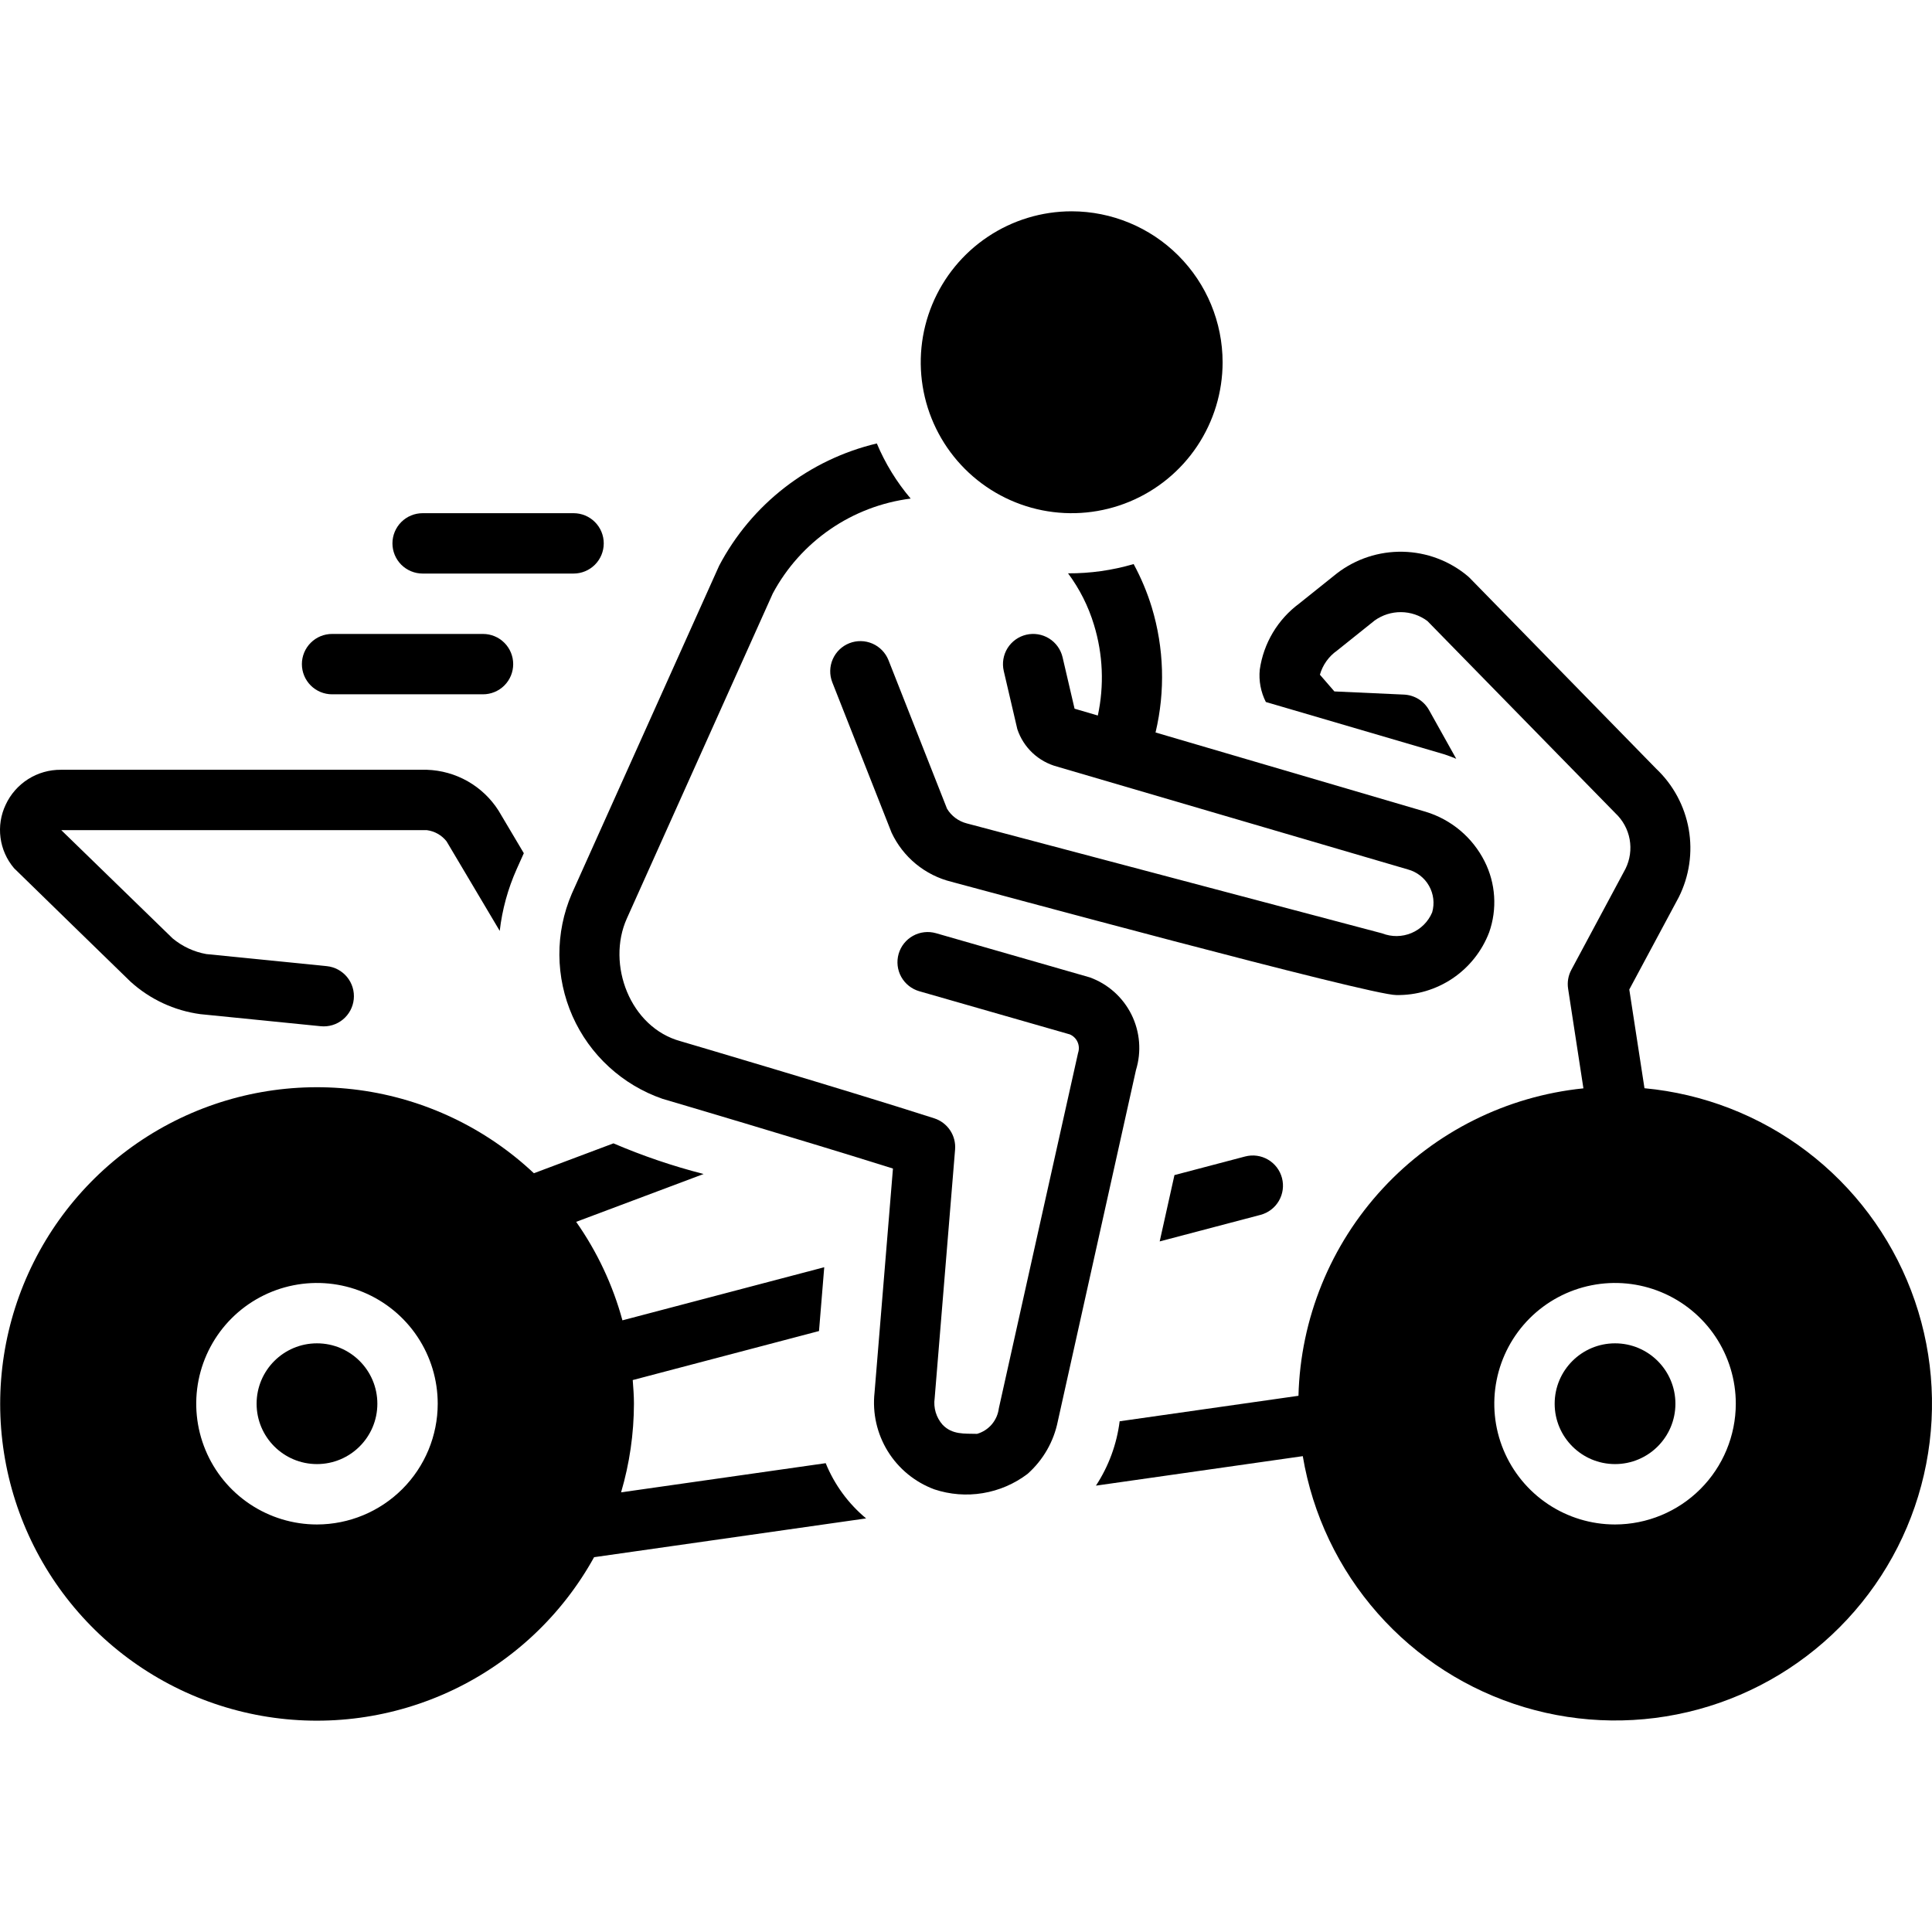
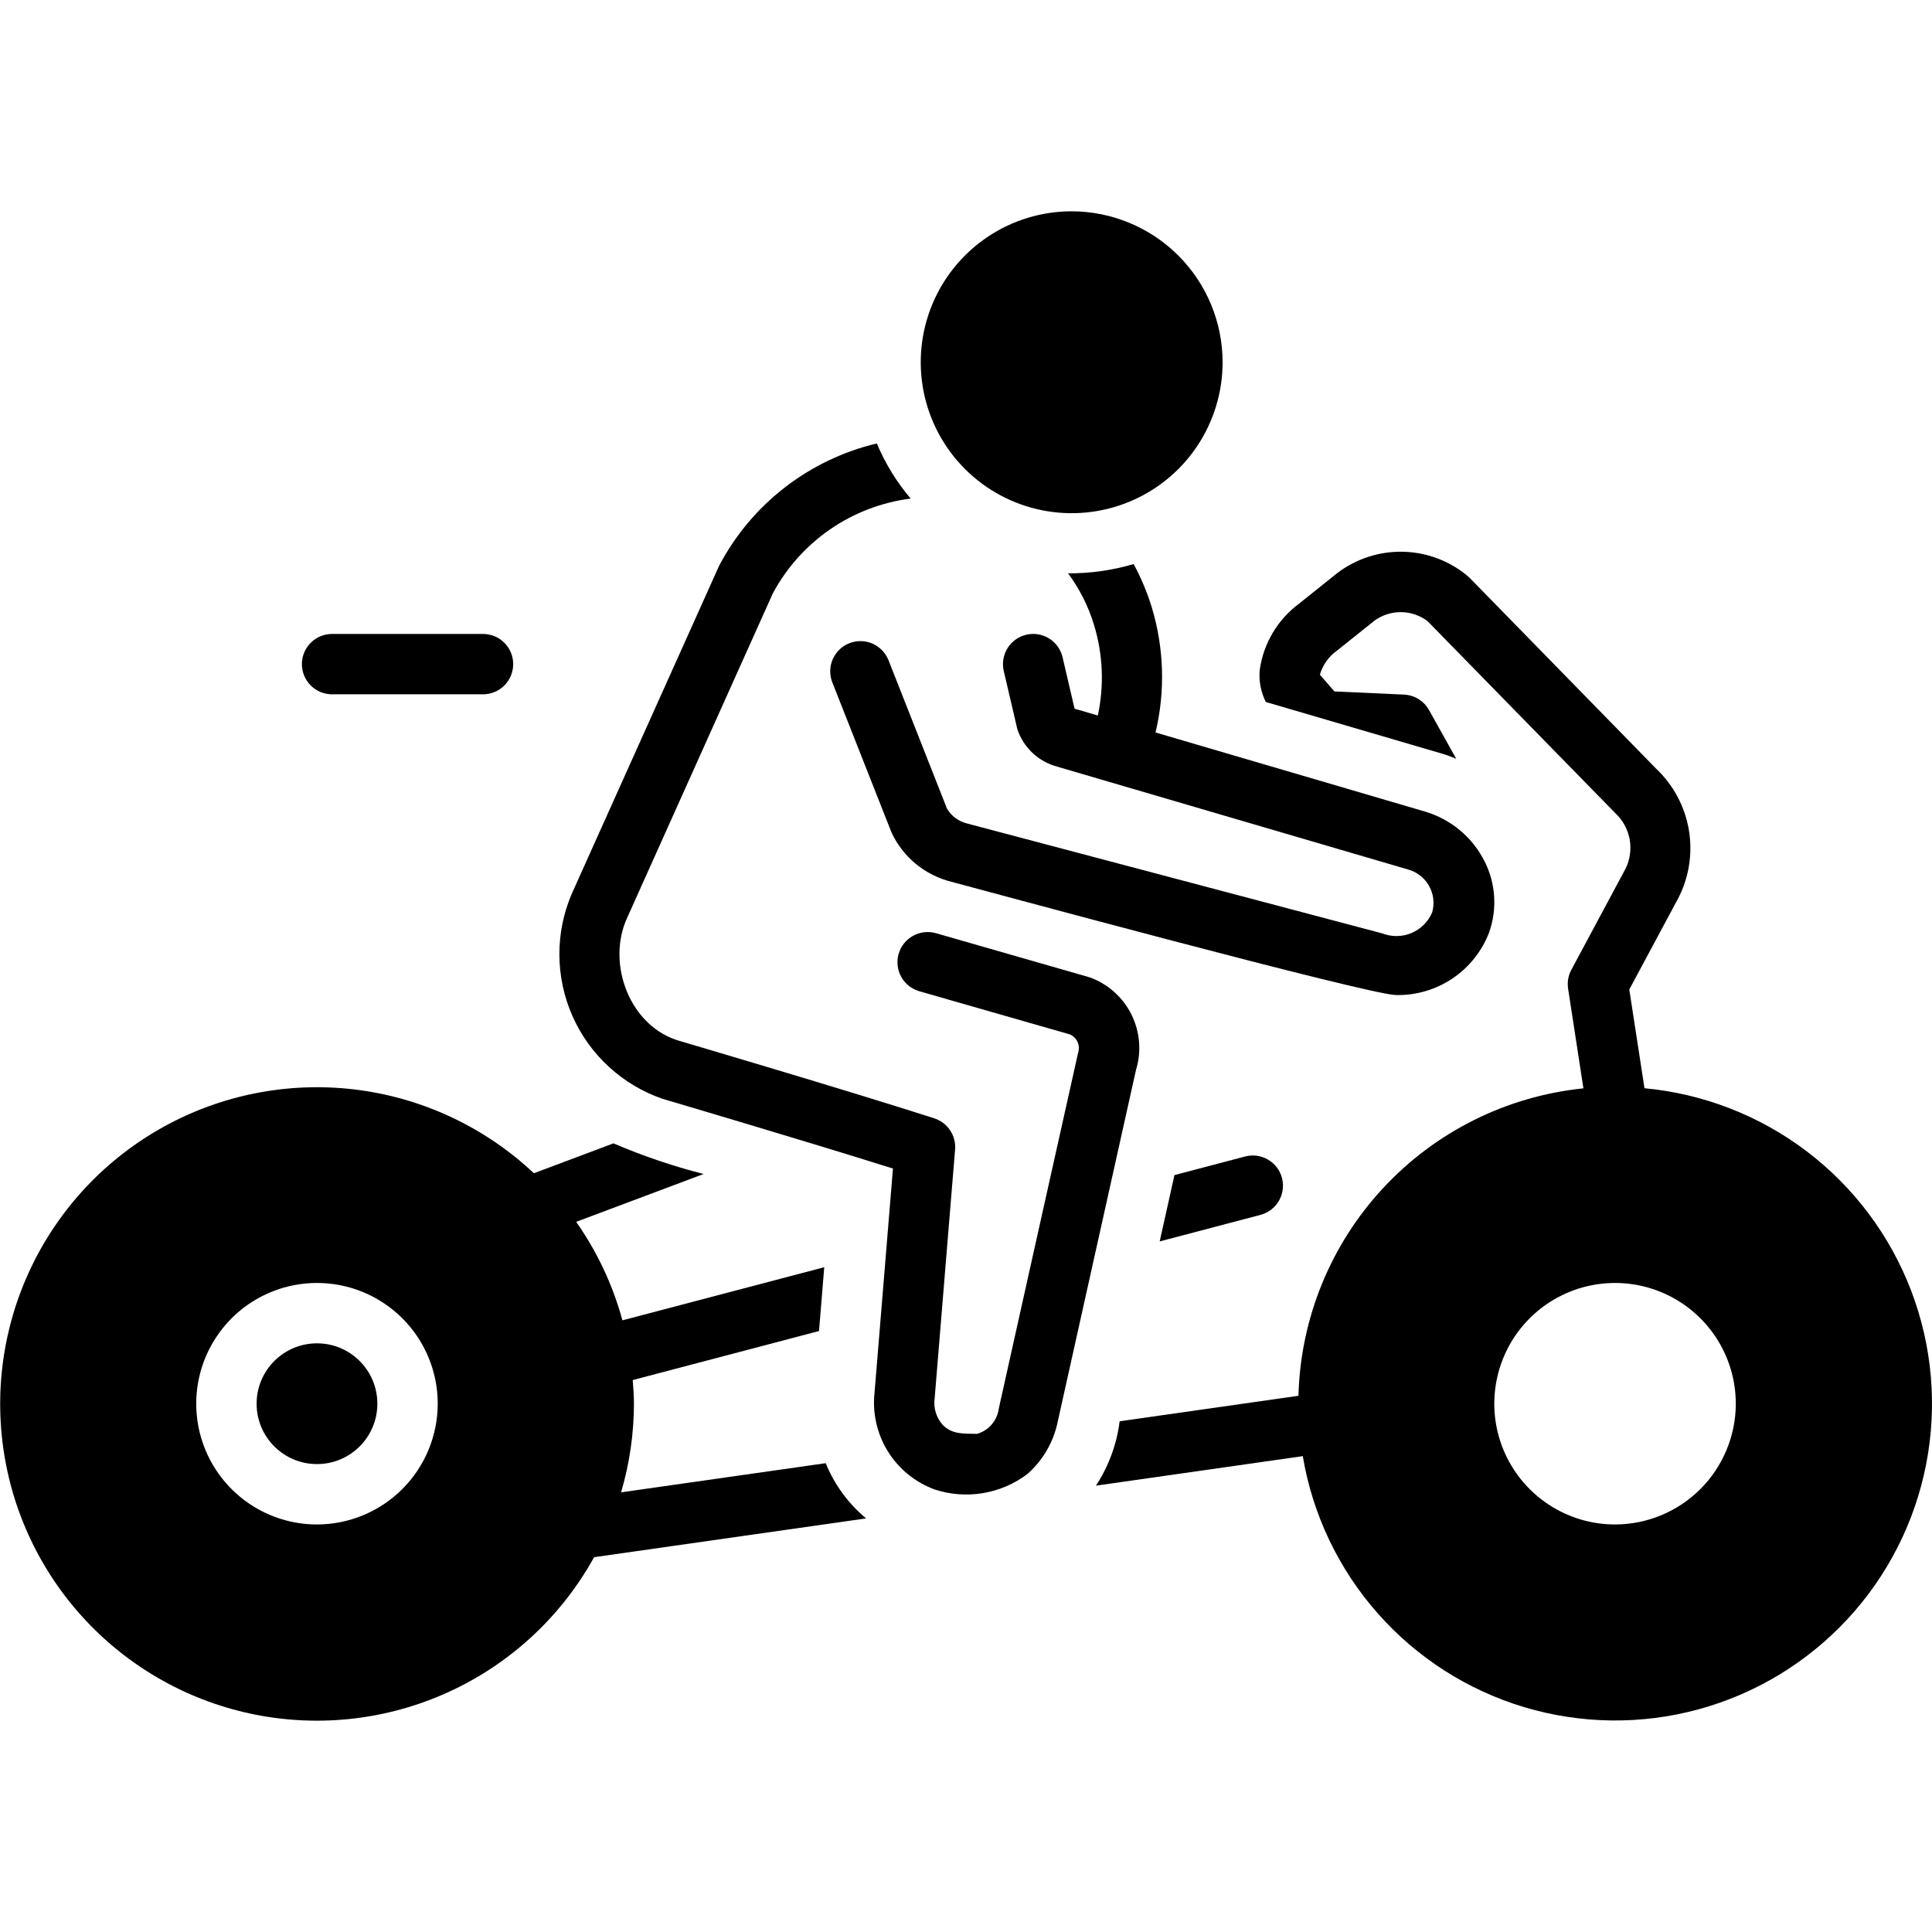
<svg xmlns="http://www.w3.org/2000/svg" fill="none" height="94" viewBox="0 0 94 94" width="94">
  <g clip-path="url(#clip0_1534_609)">
    <path d="M62.374 57.315C62.275 56.938 62.031 56.616 61.694 56.42C61.358 56.223 60.957 56.169 60.58 56.268L57.142 57.173L56.424 60.4L61.327 59.109C61.704 59.01 62.026 58.765 62.222 58.429C62.419 58.092 62.473 57.692 62.374 57.315Z" fill="black" />
    <path d="M55.269 52.066C55.545 51.17 55.467 50.202 55.05 49.362C54.632 48.522 53.908 47.875 53.027 47.555C52.994 47.543 45.539 45.404 45.539 45.404C45.353 45.351 45.159 45.335 44.968 45.357C44.776 45.379 44.59 45.438 44.422 45.532C44.081 45.72 43.829 46.037 43.722 46.411C43.615 46.786 43.66 47.188 43.849 47.529C44.038 47.869 44.355 48.121 44.729 48.228L52.052 50.328C52.22 50.4 52.354 50.532 52.428 50.699C52.503 50.866 52.511 51.055 52.453 51.228C52.438 51.273 48.598 68.52 48.598 68.52C48.562 68.808 48.443 69.08 48.255 69.301C48.067 69.522 47.818 69.682 47.539 69.763C46.916 69.746 46.333 69.812 45.86 69.319C45.707 69.145 45.593 68.94 45.526 68.718C45.46 68.496 45.442 68.262 45.475 68.033L46.469 55.93C46.496 55.599 46.411 55.27 46.227 54.994C46.042 54.718 45.771 54.513 45.455 54.411C41.181 53.037 33.15 50.67 33.114 50.66C30.653 49.991 29.499 46.913 30.498 44.69L37.6 28.873C38.269 27.624 39.227 26.554 40.394 25.751C41.56 24.948 42.903 24.436 44.308 24.258C43.625 23.453 43.07 22.549 42.661 21.576C41.032 21.963 39.503 22.694 38.18 23.72C36.856 24.746 35.768 26.044 34.988 27.527C34.972 27.558 27.82 43.483 27.819 43.486C27.415 44.428 27.21 45.442 27.216 46.466C27.223 47.49 27.44 48.502 27.854 49.438C28.269 50.374 28.872 51.215 29.627 51.907C30.381 52.6 31.27 53.13 32.238 53.464C32.311 53.485 39.06 55.474 43.446 56.855L42.55 67.758C42.441 68.755 42.669 69.759 43.196 70.612C43.724 71.464 44.521 72.116 45.461 72.464C46.22 72.716 47.029 72.779 47.818 72.648C48.607 72.518 49.353 72.198 49.99 71.715C50.75 71.043 51.269 70.141 51.468 69.147L55.269 52.066Z" fill="black" />
-     <path d="M20.563 27.906H27.907C28.296 27.906 28.67 27.751 28.945 27.476C29.221 27.201 29.375 26.827 29.375 26.437C29.375 26.048 29.221 25.674 28.945 25.399C28.67 25.123 28.296 24.969 27.907 24.969H20.563C20.174 24.969 19.8 25.123 19.524 25.399C19.249 25.674 19.094 26.048 19.094 26.437C19.094 26.827 19.249 27.201 19.524 27.476C19.8 27.751 20.174 27.906 20.563 27.906Z" fill="black" />
    <path d="M16.157 33.781H23.5C23.89 33.781 24.264 33.626 24.539 33.351C24.815 33.076 24.969 32.702 24.969 32.312C24.969 31.923 24.815 31.549 24.539 31.274C24.264 30.998 23.89 30.844 23.5 30.844H16.157C15.767 30.844 15.394 30.998 15.118 31.274C14.843 31.549 14.688 31.923 14.688 32.312C14.688 32.702 14.843 33.076 15.118 33.351C15.394 33.626 15.767 33.781 16.157 33.781Z" fill="black" />
-     <path d="M78.579 71.234C80.201 71.234 81.516 69.919 81.516 68.297C81.516 66.674 80.201 65.359 78.579 65.359C76.957 65.359 75.641 66.674 75.641 68.297C75.641 69.919 76.957 71.234 78.579 71.234Z" fill="black" />
    <path d="M80.011 52.947L79.272 48.143L81.678 43.656C82.192 42.633 82.362 41.471 82.164 40.343C81.965 39.216 81.408 38.182 80.575 37.396L71.5 28.111C71.472 28.084 71.444 28.057 71.414 28.032C70.527 27.288 69.412 26.869 68.254 26.845C67.096 26.82 65.964 27.191 65.046 27.897L63.215 29.363C62.697 29.745 62.261 30.226 61.931 30.778C61.601 31.331 61.384 31.943 61.293 32.58C61.239 33.122 61.342 33.669 61.589 34.155L70.187 36.676C70.221 36.686 70.255 36.696 70.288 36.706C70.48 36.768 70.666 36.843 70.852 36.918L69.528 34.547C69.406 34.329 69.231 34.145 69.018 34.013C68.805 33.882 68.562 33.807 68.313 33.795L64.924 33.641L64.219 32.827C64.354 32.353 64.648 31.939 65.052 31.655L66.882 30.19C67.257 29.922 67.707 29.779 68.168 29.783C68.629 29.787 69.077 29.938 69.447 30.213C69.447 30.213 78.57 39.539 78.596 39.567C78.957 39.905 79.2 40.35 79.289 40.836C79.377 41.322 79.307 41.824 79.089 42.267L76.452 47.187C76.301 47.468 76.246 47.79 76.295 48.104L77.04 52.953C73.305 53.334 69.837 55.062 67.285 57.816C64.733 60.569 63.272 64.159 63.176 67.911L54.476 69.151C54.335 70.27 53.94 71.341 53.322 72.283L63.386 70.848C63.862 73.687 65.125 76.336 67.03 78.494C68.934 80.653 71.406 82.235 74.163 83.061C76.921 83.887 79.855 83.924 82.633 83.168C85.411 82.412 87.921 80.894 89.88 78.784C91.84 76.675 93.169 74.059 93.717 71.233C94.266 68.407 94.013 65.484 92.985 62.795C91.958 60.106 90.198 57.758 87.905 56.017C85.612 54.277 82.877 53.214 80.011 52.947ZM78.579 74.172C77.417 74.172 76.281 73.827 75.315 73.182C74.349 72.536 73.596 71.618 73.151 70.545C72.706 69.472 72.59 68.29 72.817 67.151C73.043 66.011 73.603 64.964 74.424 64.142C75.246 63.321 76.293 62.761 77.433 62.535C78.572 62.308 79.753 62.424 80.827 62.869C81.9 63.314 82.818 64.067 83.464 65.033C84.109 65.999 84.454 67.135 84.454 68.297C84.452 69.854 83.832 71.348 82.731 72.449C81.63 73.55 80.136 74.17 78.579 74.172Z" fill="black" />
    <path d="M15.422 71.234C17.045 71.234 18.36 69.919 18.36 68.297C18.36 66.674 17.045 65.359 15.422 65.359C13.8 65.359 12.485 66.674 12.485 68.297C12.485 69.919 13.8 71.234 15.422 71.234Z" fill="black" />
    <path d="M40.174 71.19L30.218 72.609C30.631 71.209 30.841 69.757 30.844 68.297C30.844 67.908 30.814 67.528 30.785 67.146L39.848 64.761L40.103 61.656L30.284 64.24C29.817 62.524 29.055 60.903 28.033 59.448L34.234 57.12C32.735 56.737 31.269 56.238 29.847 55.629L25.976 57.083C23.636 54.882 20.667 53.468 17.484 53.037C14.301 52.607 11.063 53.182 8.223 54.681C5.383 56.181 3.082 58.531 1.643 61.402C0.203 64.273 -0.303 67.523 0.195 70.696C0.692 73.869 2.169 76.807 4.418 79.1C6.668 81.393 9.577 82.926 12.74 83.484C15.903 84.042 19.162 83.598 22.06 82.214C24.958 80.83 27.352 78.575 28.905 75.764L42.14 73.877C41.274 73.157 40.598 72.234 40.174 71.19ZM15.422 74.172C14.261 74.172 13.125 73.827 12.159 73.182C11.192 72.536 10.439 71.618 9.995 70.545C9.55 69.472 9.434 68.29 9.66 67.151C9.887 66.011 10.447 64.964 11.268 64.142C12.09 63.321 13.137 62.761 14.276 62.535C15.416 62.308 16.597 62.424 17.671 62.869C18.744 63.314 19.662 64.067 20.307 65.033C20.953 65.999 21.297 67.135 21.297 68.297C21.296 69.854 20.676 71.348 19.575 72.449C18.473 73.55 16.98 74.17 15.422 74.172Z" fill="black" />
    <path d="M67.934 48.413C68.91 48.431 69.868 48.148 70.677 47.602C71.486 47.056 72.106 46.273 72.454 45.361C72.652 44.8 72.734 44.204 72.695 43.61C72.657 43.016 72.499 42.436 72.23 41.905C71.94 41.33 71.537 40.82 71.043 40.405C70.55 39.991 69.978 39.681 69.362 39.495L56.222 35.638C56.701 33.628 56.637 31.528 56.039 29.55C55.816 28.821 55.52 28.115 55.156 27.444C54.12 27.749 53.045 27.901 51.965 27.895C52.528 28.652 52.956 29.501 53.228 30.405C53.665 31.834 53.729 33.352 53.414 34.813L52.282 34.481L51.699 31.979C51.61 31.599 51.375 31.271 51.044 31.065C50.713 30.859 50.314 30.793 49.934 30.882C49.555 30.97 49.226 31.206 49.02 31.536C48.815 31.867 48.749 32.266 48.837 32.646L49.497 35.476C49.644 35.917 49.898 36.315 50.236 36.633C50.575 36.951 50.987 37.18 51.435 37.3L68.502 42.303C68.717 42.361 68.919 42.462 69.095 42.599C69.271 42.735 69.419 42.906 69.528 43.1C69.638 43.294 69.708 43.508 69.735 43.73C69.761 43.952 69.743 44.176 69.681 44.391C69.49 44.844 69.128 45.205 68.674 45.396C68.22 45.587 67.71 45.593 67.251 45.413L47.037 40.062C46.636 39.959 46.291 39.703 46.077 39.348L43.227 32.116C43.082 31.755 42.801 31.467 42.445 31.313C42.088 31.159 41.685 31.153 41.324 31.295C40.963 31.437 40.673 31.717 40.517 32.073C40.361 32.428 40.353 32.831 40.493 33.193L43.379 40.512C43.655 41.101 44.059 41.621 44.562 42.035C45.065 42.448 45.653 42.744 46.284 42.901C47.461 43.213 66.707 48.435 67.934 48.413Z" fill="black" />
-     <path d="M6.351 47.763C7.296 48.62 8.478 49.171 9.742 49.342L15.605 49.93C15.993 49.969 16.38 49.852 16.681 49.605C16.982 49.359 17.173 49.003 17.212 48.615C17.251 48.228 17.135 47.841 16.888 47.539C16.642 47.238 16.286 47.046 15.899 47.007L10.035 46.419C9.433 46.311 8.869 46.048 8.399 45.657L2.983 40.391H20.771C21.149 40.44 21.492 40.636 21.727 40.935L24.314 45.292C24.434 44.253 24.713 43.238 25.14 42.283L25.486 41.512L24.253 39.435C23.878 38.847 23.364 38.359 22.758 38.013C22.151 37.668 21.469 37.476 20.771 37.453H2.965C2.4 37.448 1.847 37.606 1.37 37.907C0.893 38.209 0.513 38.642 0.276 39.153C0.039 39.653 -0.048 40.21 0.025 40.758C0.097 41.306 0.326 41.821 0.684 42.242C0.716 42.28 6.351 47.763 6.351 47.763Z" fill="black" />
    <path d="M52.142 10.281C50.689 10.281 49.269 10.712 48.062 11.519C46.854 12.326 45.913 13.473 45.357 14.815C44.801 16.157 44.656 17.633 44.939 19.058C45.222 20.482 45.922 21.791 46.949 22.818C47.976 23.845 49.284 24.544 50.709 24.828C52.133 25.111 53.61 24.966 54.952 24.41C56.294 23.854 57.441 22.913 58.248 21.705C59.054 20.497 59.485 19.078 59.485 17.625C59.483 15.678 58.709 13.812 57.332 12.435C55.955 11.058 54.089 10.284 52.142 10.281Z" fill="black" />
  </g>
  <defs>
    <clipPath id="clip0_1534_609">
      <rect fill="white" height="94" width="94" />
    </clipPath>
  </defs>
</svg>